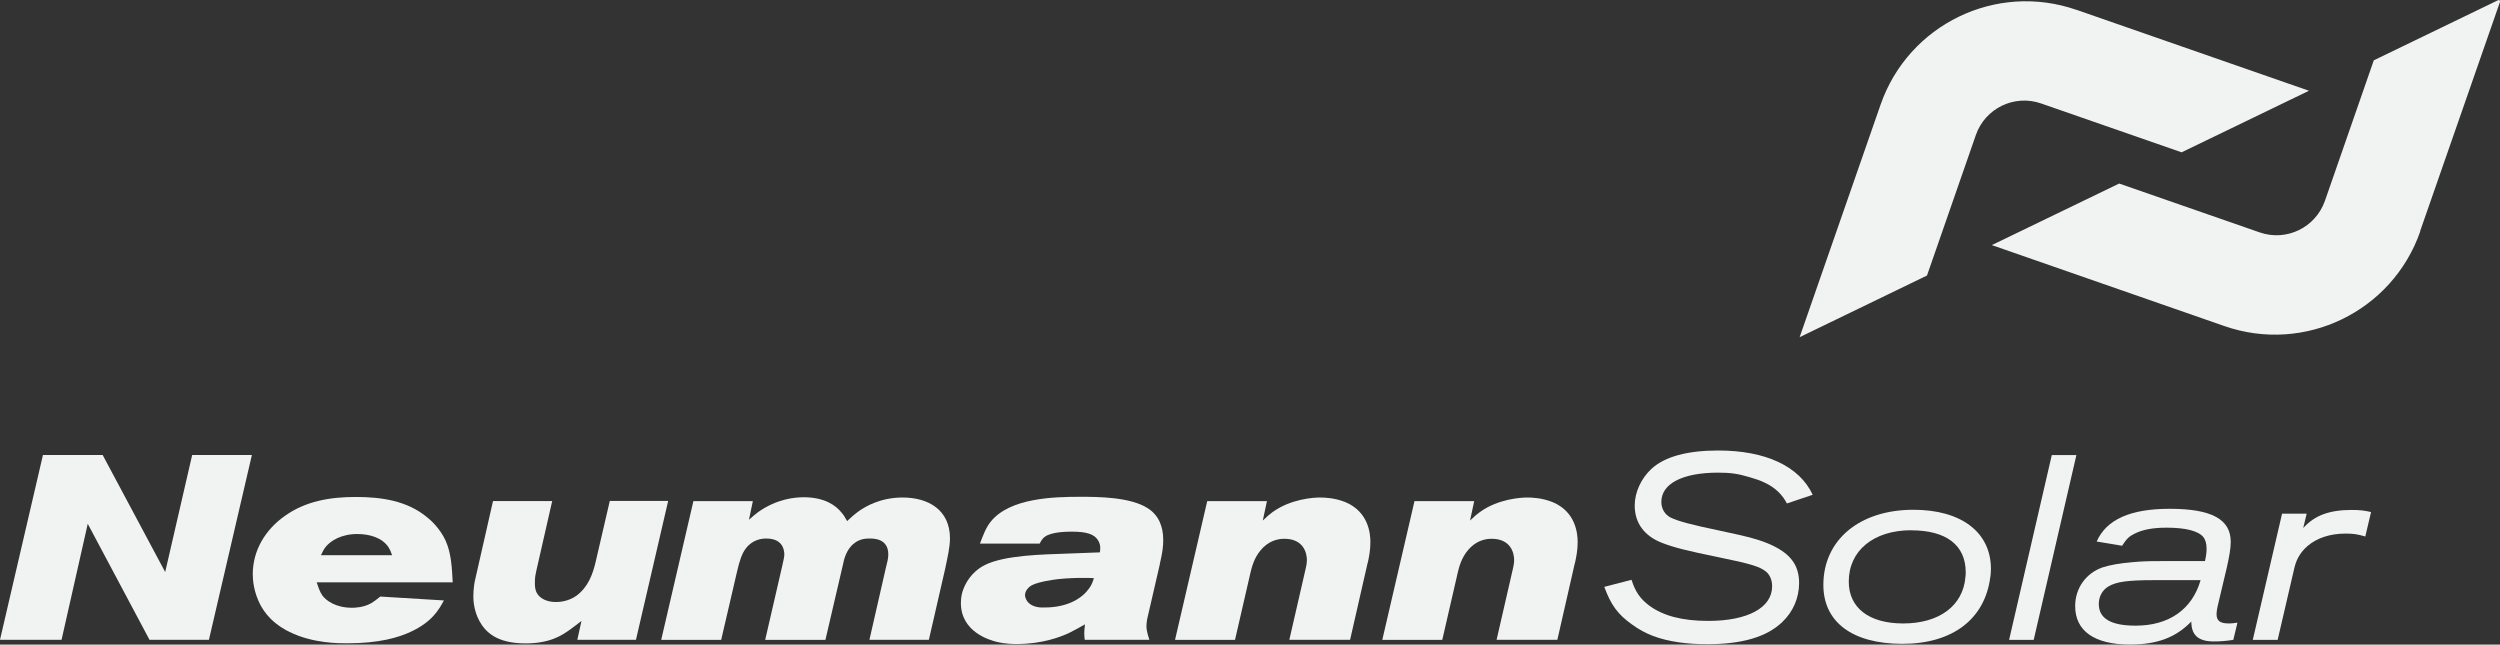
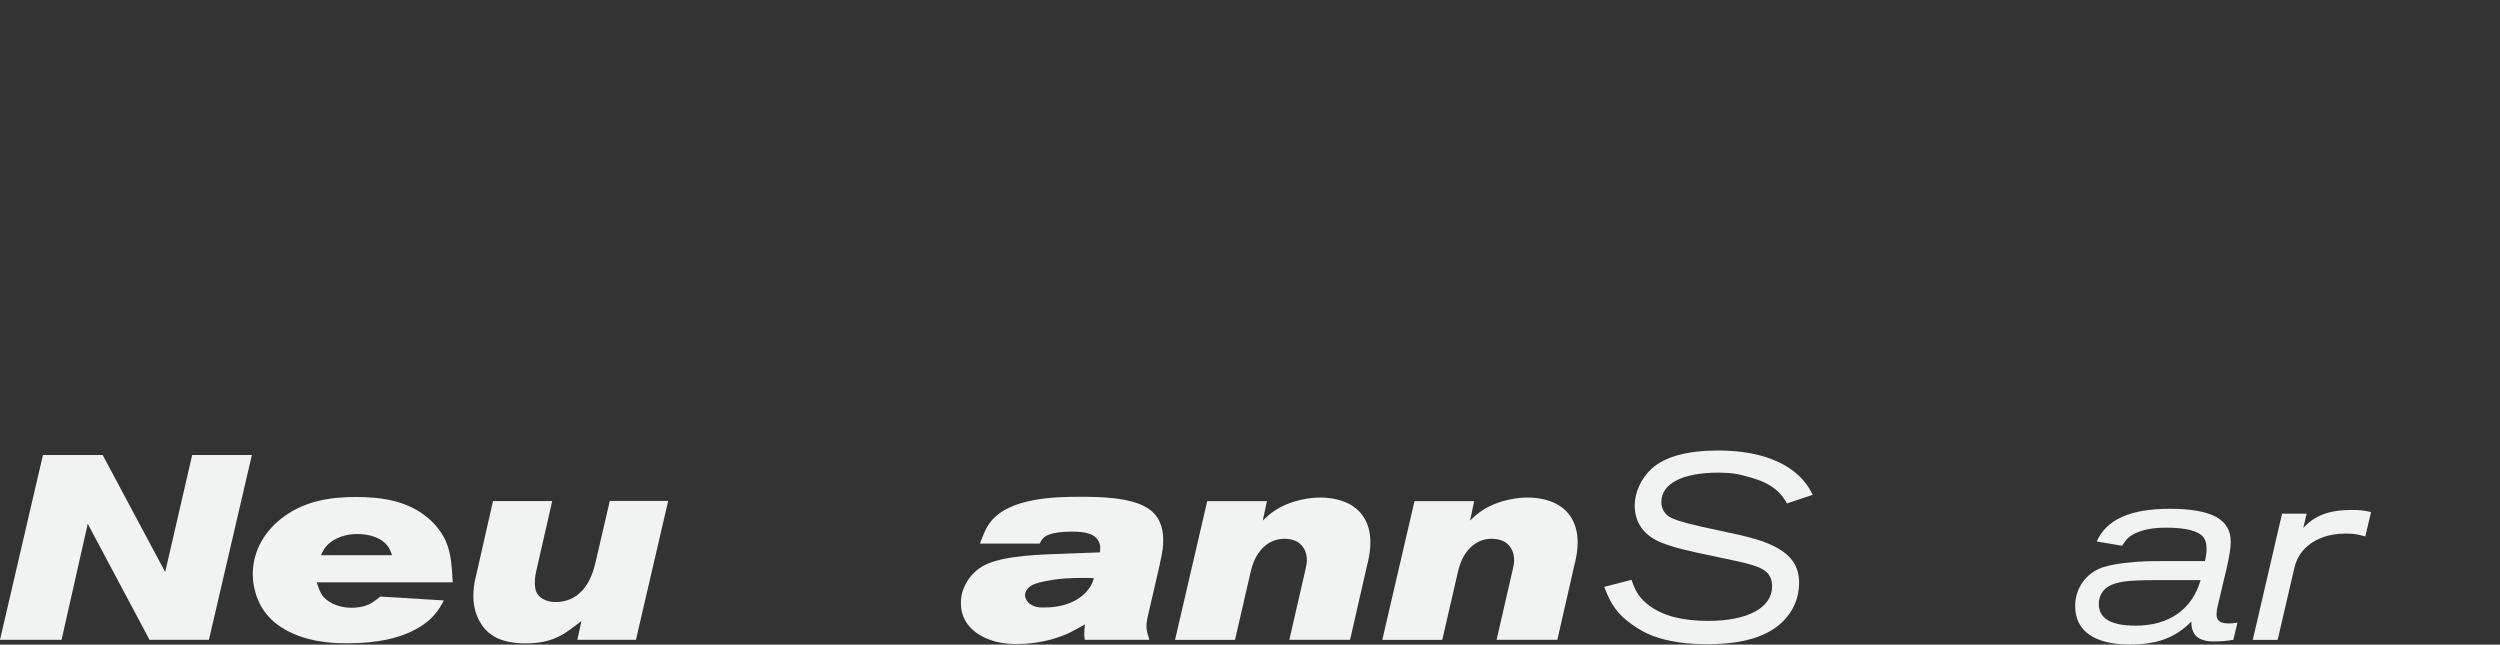
<svg xmlns="http://www.w3.org/2000/svg" id="Layer_2" data-name="Layer 2" viewBox="0 0 283.46 73.09">
  <rect x="0" y="0" width="283.46" height="73.09" fill="#333333" stroke="none" />
  <defs>
    <style>
      .cls-1 {
        fill: #f1f2f2;
      }
    </style>
  </defs>
  <g id="Layer_1-2" data-name="Layer 1">
    <g>
      <g>
        <path class="cls-1" d="M23.69,72.54h-6.74l-7-13.15-2.97,13.15H0l4.87-20.95h6.77l7.09,13.27,3.06-13.27h6.77l-4.87,20.95Z" />
        <path class="cls-1" d="M35.91,66.04c.18.53.33,1.01.62,1.45.42.59,1.51,1.42,3.38,1.42.36,0,1.34-.03,2.2-.53.24-.15.56-.36,1.01-.74l7.21.44c-.56,1.04-1.33,2.43-3.77,3.56-1.39.65-3.59,1.3-7.18,1.3-.86,0-3.89.03-6.53-1.28-.39-.18-1.34-.68-2.17-1.51-.65-.65-.98-1.25-1.16-1.57-.77-1.48-.86-2.85-.86-3.47,0-2.73,1.45-5.08,3.65-6.62,2.37-1.69,5.16-2.14,8.01-2.14s5.82.39,8.13,2.32c.42.33,1.45,1.27,2.08,2.64.65,1.45.71,3.09.8,4.72h-15.43ZM44.04,62.03c-.74-1.1-2.2-1.48-3.53-1.48-1.87,0-3,.8-3.5,1.36-.3.33-.44.68-.62,1.04h8.07c-.18-.5-.27-.68-.42-.92Z" />
        <path class="cls-1" d="M72.11,72.54h-6.65l.47-2.14c-.42.33-.83.65-1.25.95-.98.71-2.32,1.6-5.11,1.6-3.26,0-4.54-1.3-5.22-2.55-.24-.44-.68-1.45-.68-2.76,0-.77.12-1.6.18-1.81l2.05-9.02h6.71l-1.81,7.95c-.18.8-.15,1.04-.15,1.48,0,.12,0,.59.21.98.24.47.92,1.04,2.17,1.04.42,0,1.39-.06,2.32-.71,1.33-.98,1.87-2.43,2.22-3.98l1.57-6.77h6.62l-3.65,15.73Z" />
-         <path class="cls-1" d="M107.22,64.26l-1.9,8.28h-6.74l1.87-8.19c.12-.47.27-1.01.27-1.48,0-1.78-1.57-1.81-2.11-1.81-.36,0-1.1,0-1.78.56-.92.71-1.16,1.96-1.22,2.26l-2.02,8.67h-6.83l1.93-8.37c.15-.68.24-1.01.24-1.34,0-.3-.09-.65-.21-.89-.24-.44-.71-.89-1.84-.89-.47,0-1.54.09-2.32,1.13-.44.59-.68,1.28-1.01,2.7l-1.78,7.66h-6.8l3.65-15.73h6.74l-.44,2.11c.36-.33.71-.62,1.07-.89,2.11-1.48,4.13-1.66,5.14-1.66,2.4,0,3.65.95,4.27,1.72.21.24.36.45.65.98.53-.5.8-.74,1.42-1.19.74-.5,2.4-1.48,4.87-1.48,2.94,0,5.37,1.42,5.37,4.63,0,1.01-.3,2.28-.5,3.23Z" />
        <path class="cls-1" d="M131.51,63.96l-1.37,5.94c-.09.33-.15.77-.15,1.13,0,.59.3,1.39.33,1.51h-7.33c-.06-.59-.09-.77.03-1.75-.59.33-1.19.68-1.81.98-1.01.47-3.06,1.25-5.91,1.25-.39,0-1.28,0-2.28-.24-.83-.21-4.07-1.13-4.07-4.42,0-.71.15-1.19.24-1.45.24-.68.89-2.05,2.49-2.85,2.26-1.13,6.68-1.19,9.05-1.28,1.31-.06,2.64-.09,3.98-.15.03-.24.15-.8-.21-1.37-.42-.68-1.25-.98-3-.98-.74,0-2.29.06-3,.56-.39.27-.53.65-.62.8h-6.77c.33-.86.65-1.78,1.22-2.49,2.17-2.7,7.15-2.82,10.18-2.82,2.05,0,5.64.03,7.6,1.28,1.28.8,1.78,2.11,1.78,3.59,0,.71-.06,1.36-.39,2.76ZM119.25,65.77c-1.07.15-1.9.39-2.26.59-.12.06-.77.47-.77,1.13,0,.12.06.42.27.71.62.77,1.72.68,1.93.68,2.76,0,4.33-1.13,5.05-2.14.3-.39.42-.74.56-1.19-.5-.03-2.85-.09-4.78.21Z" />
        <path class="cls-1" d="M155.07,63.81l-1.99,8.73h-6.89l1.84-8.01c.03-.15.15-.56.15-1.04,0-.8-.39-2.4-2.55-2.4-.5,0-1.48.09-2.4.98-.83.83-1.19,1.75-1.45,2.88l-1.75,7.6h-6.8l3.65-15.73h6.77l-.47,2.2c.56-.53.77-.71,1.1-.95,2.08-1.51,4.66-1.66,5.4-1.66.47,0,1.66.03,2.88.53,2.61,1.1,2.82,3.56,2.82,4.51,0,.86-.12,1.54-.3,2.37Z" />
        <path class="cls-1" d="M178.57,63.81l-1.99,8.73h-6.89l1.84-8.01c.03-.15.15-.56.15-1.04,0-.8-.39-2.4-2.55-2.4-.5,0-1.48.09-2.4.98-.83.83-1.19,1.75-1.45,2.88l-1.75,7.6h-6.8l3.65-15.73h6.77l-.47,2.2c.56-.53.77-.71,1.1-.95,2.08-1.51,4.66-1.66,5.4-1.66.47,0,1.66.03,2.88.53,2.61,1.1,2.82,3.56,2.82,4.51,0,.86-.12,1.54-.3,2.37Z" />
        <path class="cls-1" d="M202.61,57.09c-.53-1.04-1.39-1.84-2.49-2.35-.47-.24-1.07-.44-1.69-.62-1.39-.42-2.25-.53-3.62-.53-4.04,0-6.44,1.25-6.44,3.32,0,.77.39,1.42,1.01,1.75.89.44,2.23.8,5.76,1.54,3.24.68,4.51,1.04,5.73,1.6,2.17,1.01,3.12,2.31,3.12,4.3,0,1.69-.68,3.26-1.9,4.42-1.78,1.72-4.6,2.52-8.52,2.52-1.07,0-2.17-.06-3.21-.21-2.23-.33-3.8-.92-5.31-2.02-1.63-1.16-2.4-2.23-3.15-4.27l3.09-.8c.44,1.39,1.01,2.17,1.99,2.91,1.6,1.19,3.8,1.75,6.71,1.75,4.45,0,7.24-1.48,7.24-3.92,0-.71-.24-1.28-.68-1.66-.74-.59-1.72-.89-5.49-1.66-3.47-.71-5.02-1.1-6.29-1.6-2.02-.77-3.12-2.25-3.12-4.24,0-1.51.74-3.09,1.9-4.16,1.51-1.39,4.07-2.08,7.57-2.08,5.37,0,9.2,1.78,10.71,5.02l-2.91.98Z" />
-         <path class="cls-1" d="M225.67,65.4c-.59,4.78-4.27,7.6-9.97,7.6s-8.96-2.49-8.96-6.68c0-5.1,4.1-8.52,10.21-8.52,5.43,0,8.79,2.55,8.79,6.71,0,.3-.03.59-.06.89ZM216.71,60.12c-4.27,0-7.09,2.31-7.09,5.82,0,2.97,2.28,4.75,6.17,4.75,4.1,0,6.8-2.02,7.06-5.28.03-.18.03-.36.03-.53,0-3.06-2.2-4.75-6.17-4.75Z" />
-         <path class="cls-1" d="M230.59,72.55h-2.79l4.84-20.95h2.79l-4.84,20.95Z" />
        <path class="cls-1" d="M253.21,72.55c-.74.12-1.42.18-2.2.18-1.75,0-2.55-.71-2.55-2.26-1.75,1.81-3.86,2.61-6.97,2.61-4.01,0-6.2-1.54-6.2-4.36,0-2.02,1.22-3.74,3.12-4.39.83-.27,1.96-.47,3.41-.59,1.01-.09,1.6-.12,3.2-.12h4.99c.15-.71.18-1.01.18-1.42,0-.56-.12-.98-.36-1.3-.59-.71-2.02-1.07-4.18-1.07-1.51,0-2.7.21-3.62.68-.62.3-.89.56-1.42,1.37l-2.88-.48c1.1-2.49,3.8-3.71,8.28-3.71,4.75,0,6.92,1.19,6.92,3.74,0,.71-.15,1.63-.45,2.94l-1.04,4.39c-.06.27-.12.62-.12.86,0,.77.39,1.07,1.42,1.07.3,0,.53-.03.95-.09l-.47,1.96ZM244.21,65.78c-2.97,0-4.25.18-5.14.71-.68.39-1.1,1.13-1.1,1.99,0,1.66,1.39,2.46,4.18,2.46,3.77,0,6.41-1.84,7.36-5.16h-5.31Z" />
        <path class="cls-1" d="M268.19,60.83c-.95-.27-1.34-.33-2.26-.33-1.72,0-3.23.5-4.27,1.39-.42.36-.77.77-1.04,1.25-.27.5-.39.83-.59,1.75l-1.78,7.66h-2.82l3.32-14.31h2.79l-.39,1.63c1.28-1.42,2.94-2.05,5.49-2.05.92,0,1.45.06,2.2.24l-.65,2.76Z" />
      </g>
-       <path class="cls-1" d="M235.43,1.11l26.37,9.18-14.44,6.98-15.93-5.54c-3.03-1.06-6.35.55-7.4,3.58l-5.54,15.93-14.44,6.99,9.18-26.37c3.17-9.1,13.11-13.91,22.21-10.74M274.4,26.22L283.46.21c.05-.13-.09-.25-.21-.19l-14.1,6.82-5.54,15.93c-1.06,3.03-4.37,4.64-7.4,3.58l-15.93-5.54-14.44,6.98,26.37,9.18c9.1,3.17,19.04-1.64,22.21-10.74" />
    </g>
  </g>
</svg>